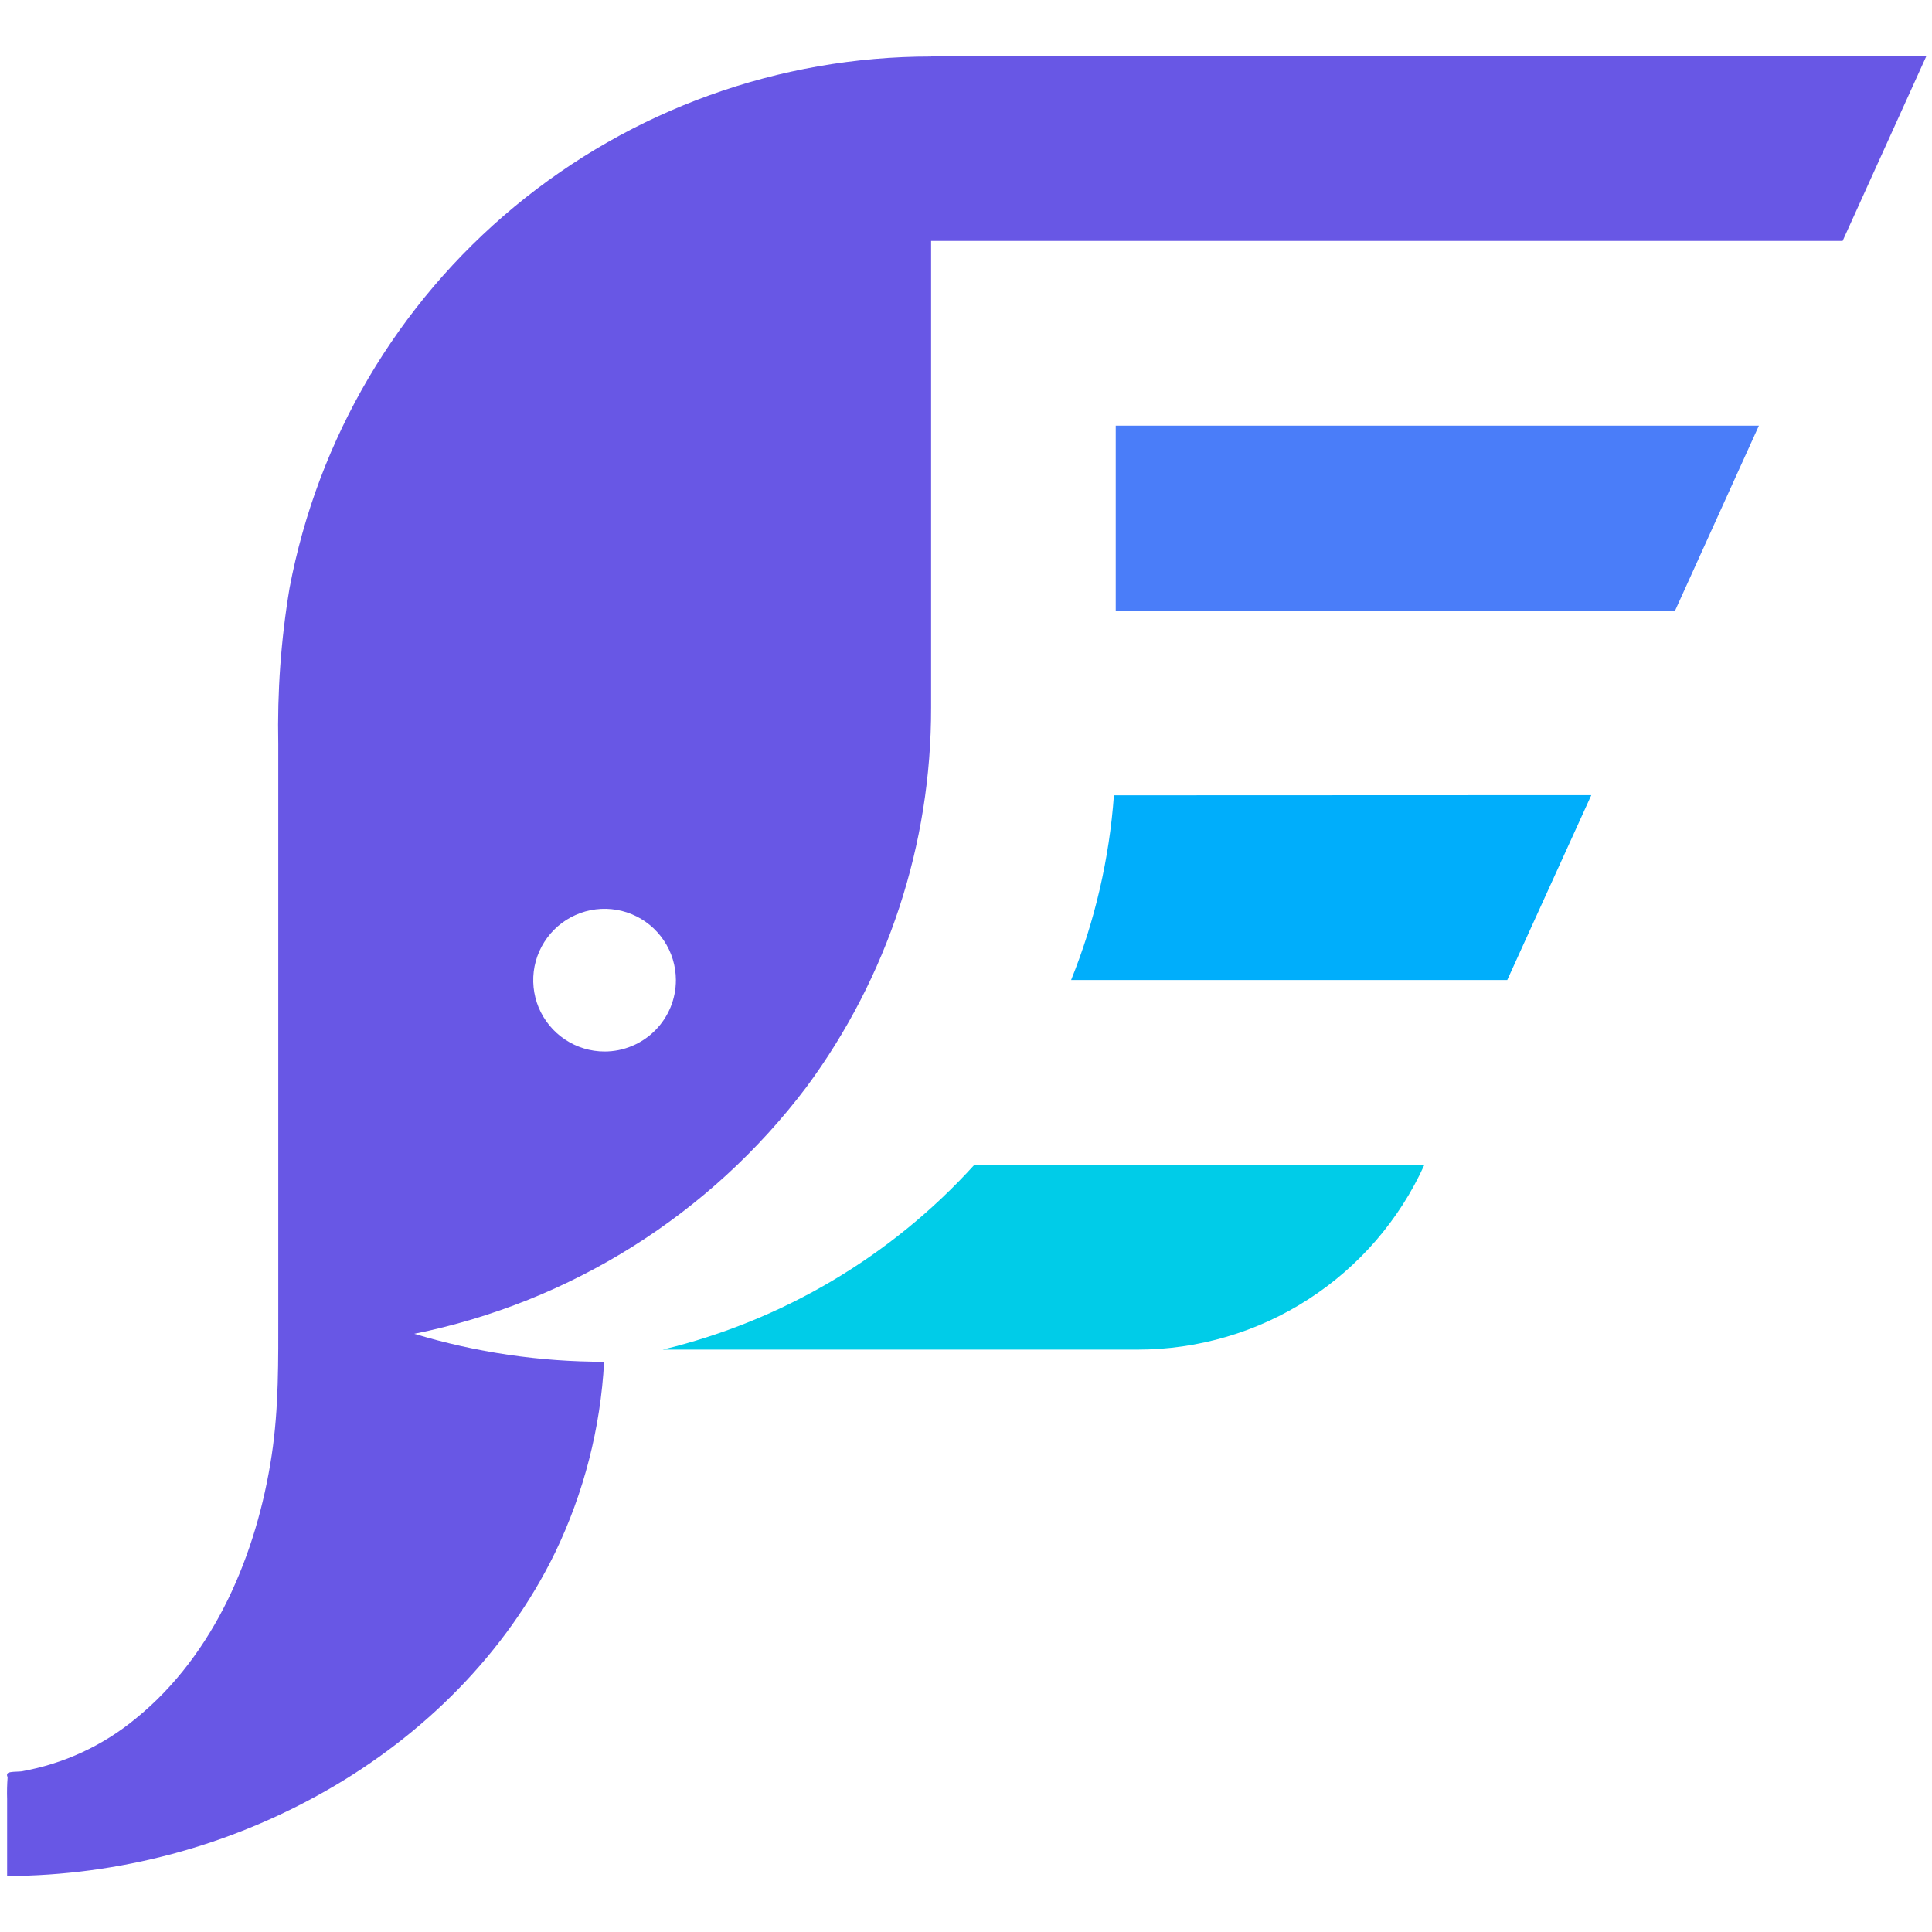
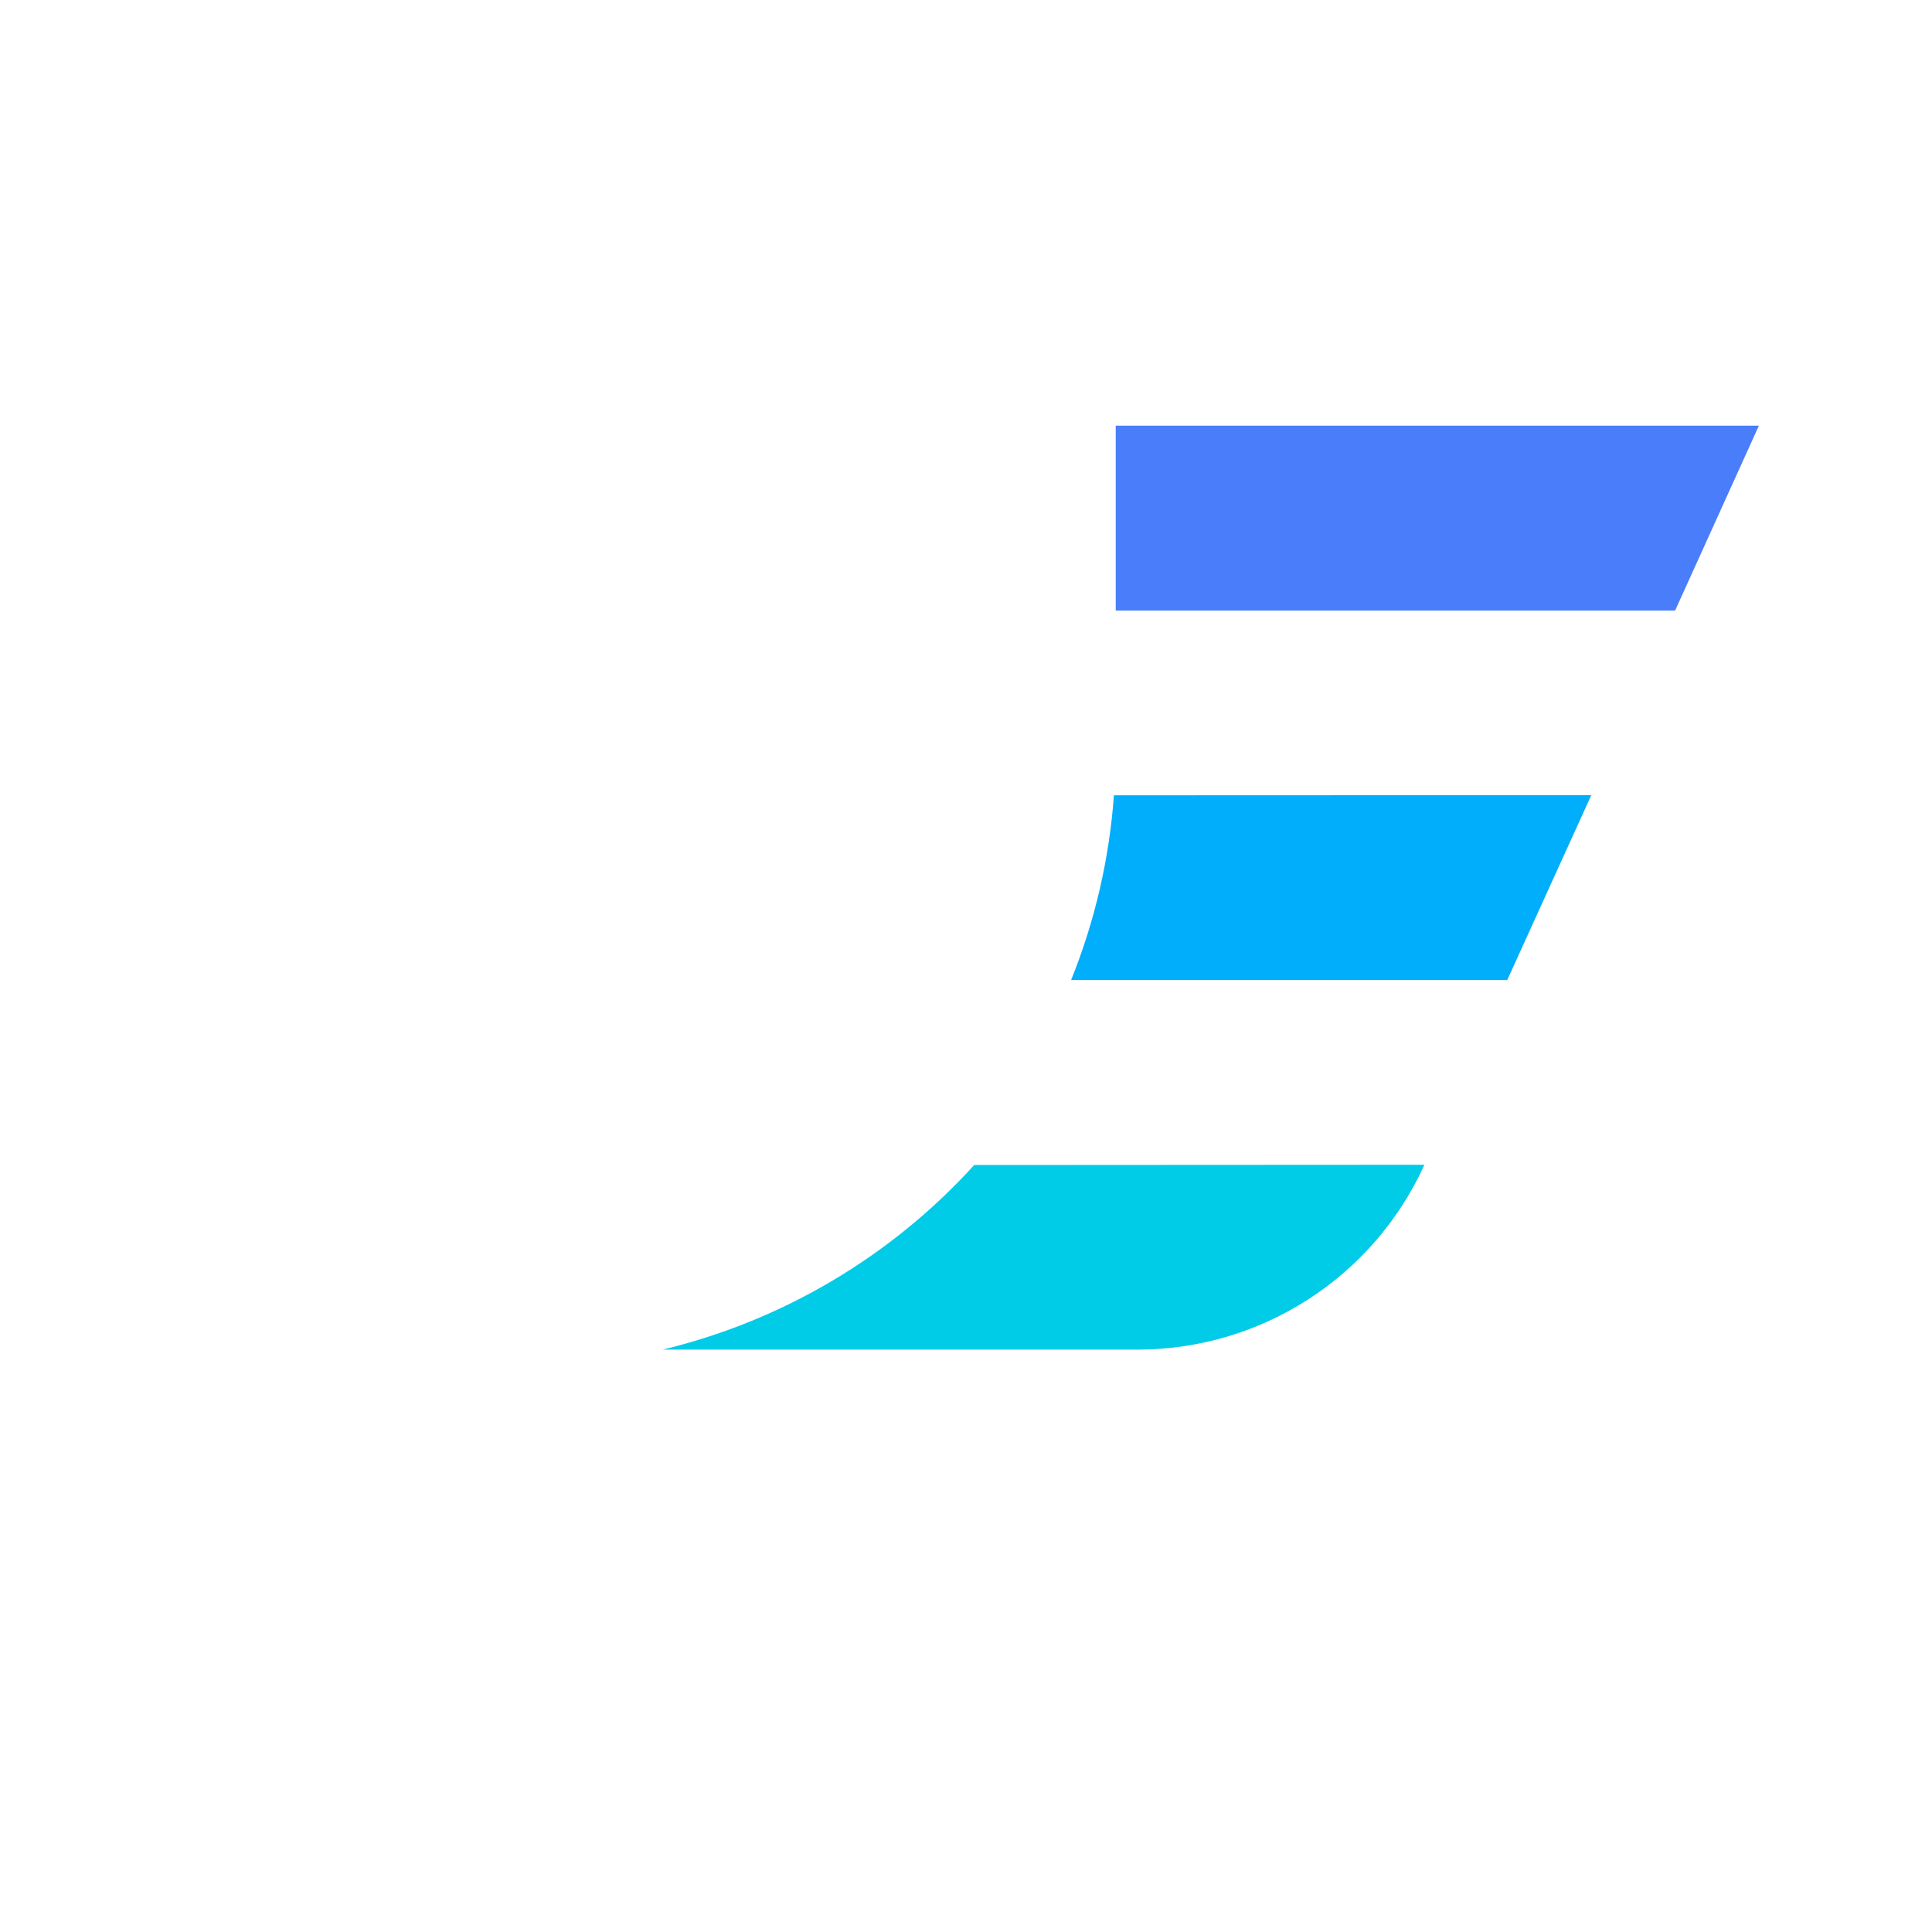
<svg xmlns="http://www.w3.org/2000/svg" width="32" height="32" viewBox="0 0 32 32" fill="none">
-   <path d="M15.422 0.928V0.936C12.903 0.935 10.462 1.815 8.522 3.422C6.582 5.029 5.264 7.264 4.796 9.739C4.653 10.594 4.591 11.461 4.609 12.328V21.743C4.609 22.532 4.619 23.319 4.5 24.103C4.254 25.732 3.559 27.399 2.253 28.461C1.706 28.914 1.05 29.217 0.35 29.34C0.311 29.346 0.148 29.34 0.126 29.372C0.104 29.403 0.126 29.426 0.126 29.438C0.117 29.557 0.114 29.677 0.118 29.797V31.073C1.974 31.065 3.797 30.577 5.408 29.656C7.015 28.739 8.382 27.384 9.195 25.714C9.671 24.725 9.947 23.651 10.006 22.555C8.941 22.556 7.882 22.4 6.862 22.092C9.452 21.569 11.762 20.117 13.355 18.008C14.702 16.188 15.427 13.983 15.422 11.718C15.422 10.759 15.422 9.8 15.422 8.841V3.99H30.52L31.907 0.928H15.422ZM10.014 17.416C9.781 17.416 9.552 17.347 9.358 17.217C9.164 17.088 9.012 16.903 8.922 16.688C8.833 16.472 8.809 16.235 8.854 16.005C8.9 15.776 9.012 15.566 9.177 15.4C9.342 15.235 9.552 15.122 9.781 15.076C10.01 15.03 10.248 15.053 10.463 15.142C10.68 15.231 10.864 15.382 10.994 15.576C11.125 15.77 11.194 15.998 11.195 16.232C11.195 16.387 11.165 16.541 11.106 16.684C11.046 16.828 10.96 16.958 10.85 17.068C10.74 17.178 10.61 17.266 10.467 17.325C10.323 17.385 10.17 17.416 10.014 17.416Z" fill="#6857E5" />
  <path d="M16.136 19.296C14.761 20.81 12.963 21.875 10.976 22.354V22.354H18.84C19.843 22.354 20.825 22.066 21.668 21.522C22.511 20.979 23.179 20.205 23.593 19.292L16.136 19.296Z" fill="#00CCE8" />
  <path d="M18.45 13.173C18.374 14.223 18.135 15.255 17.741 16.232H24.965L26.357 13.17L18.45 13.173Z" fill="#00AEFB" />
  <path d="M18.48 7.05V10.113H27.745L29.133 7.05H18.48Z" fill="#4A7DF9" />
</svg>